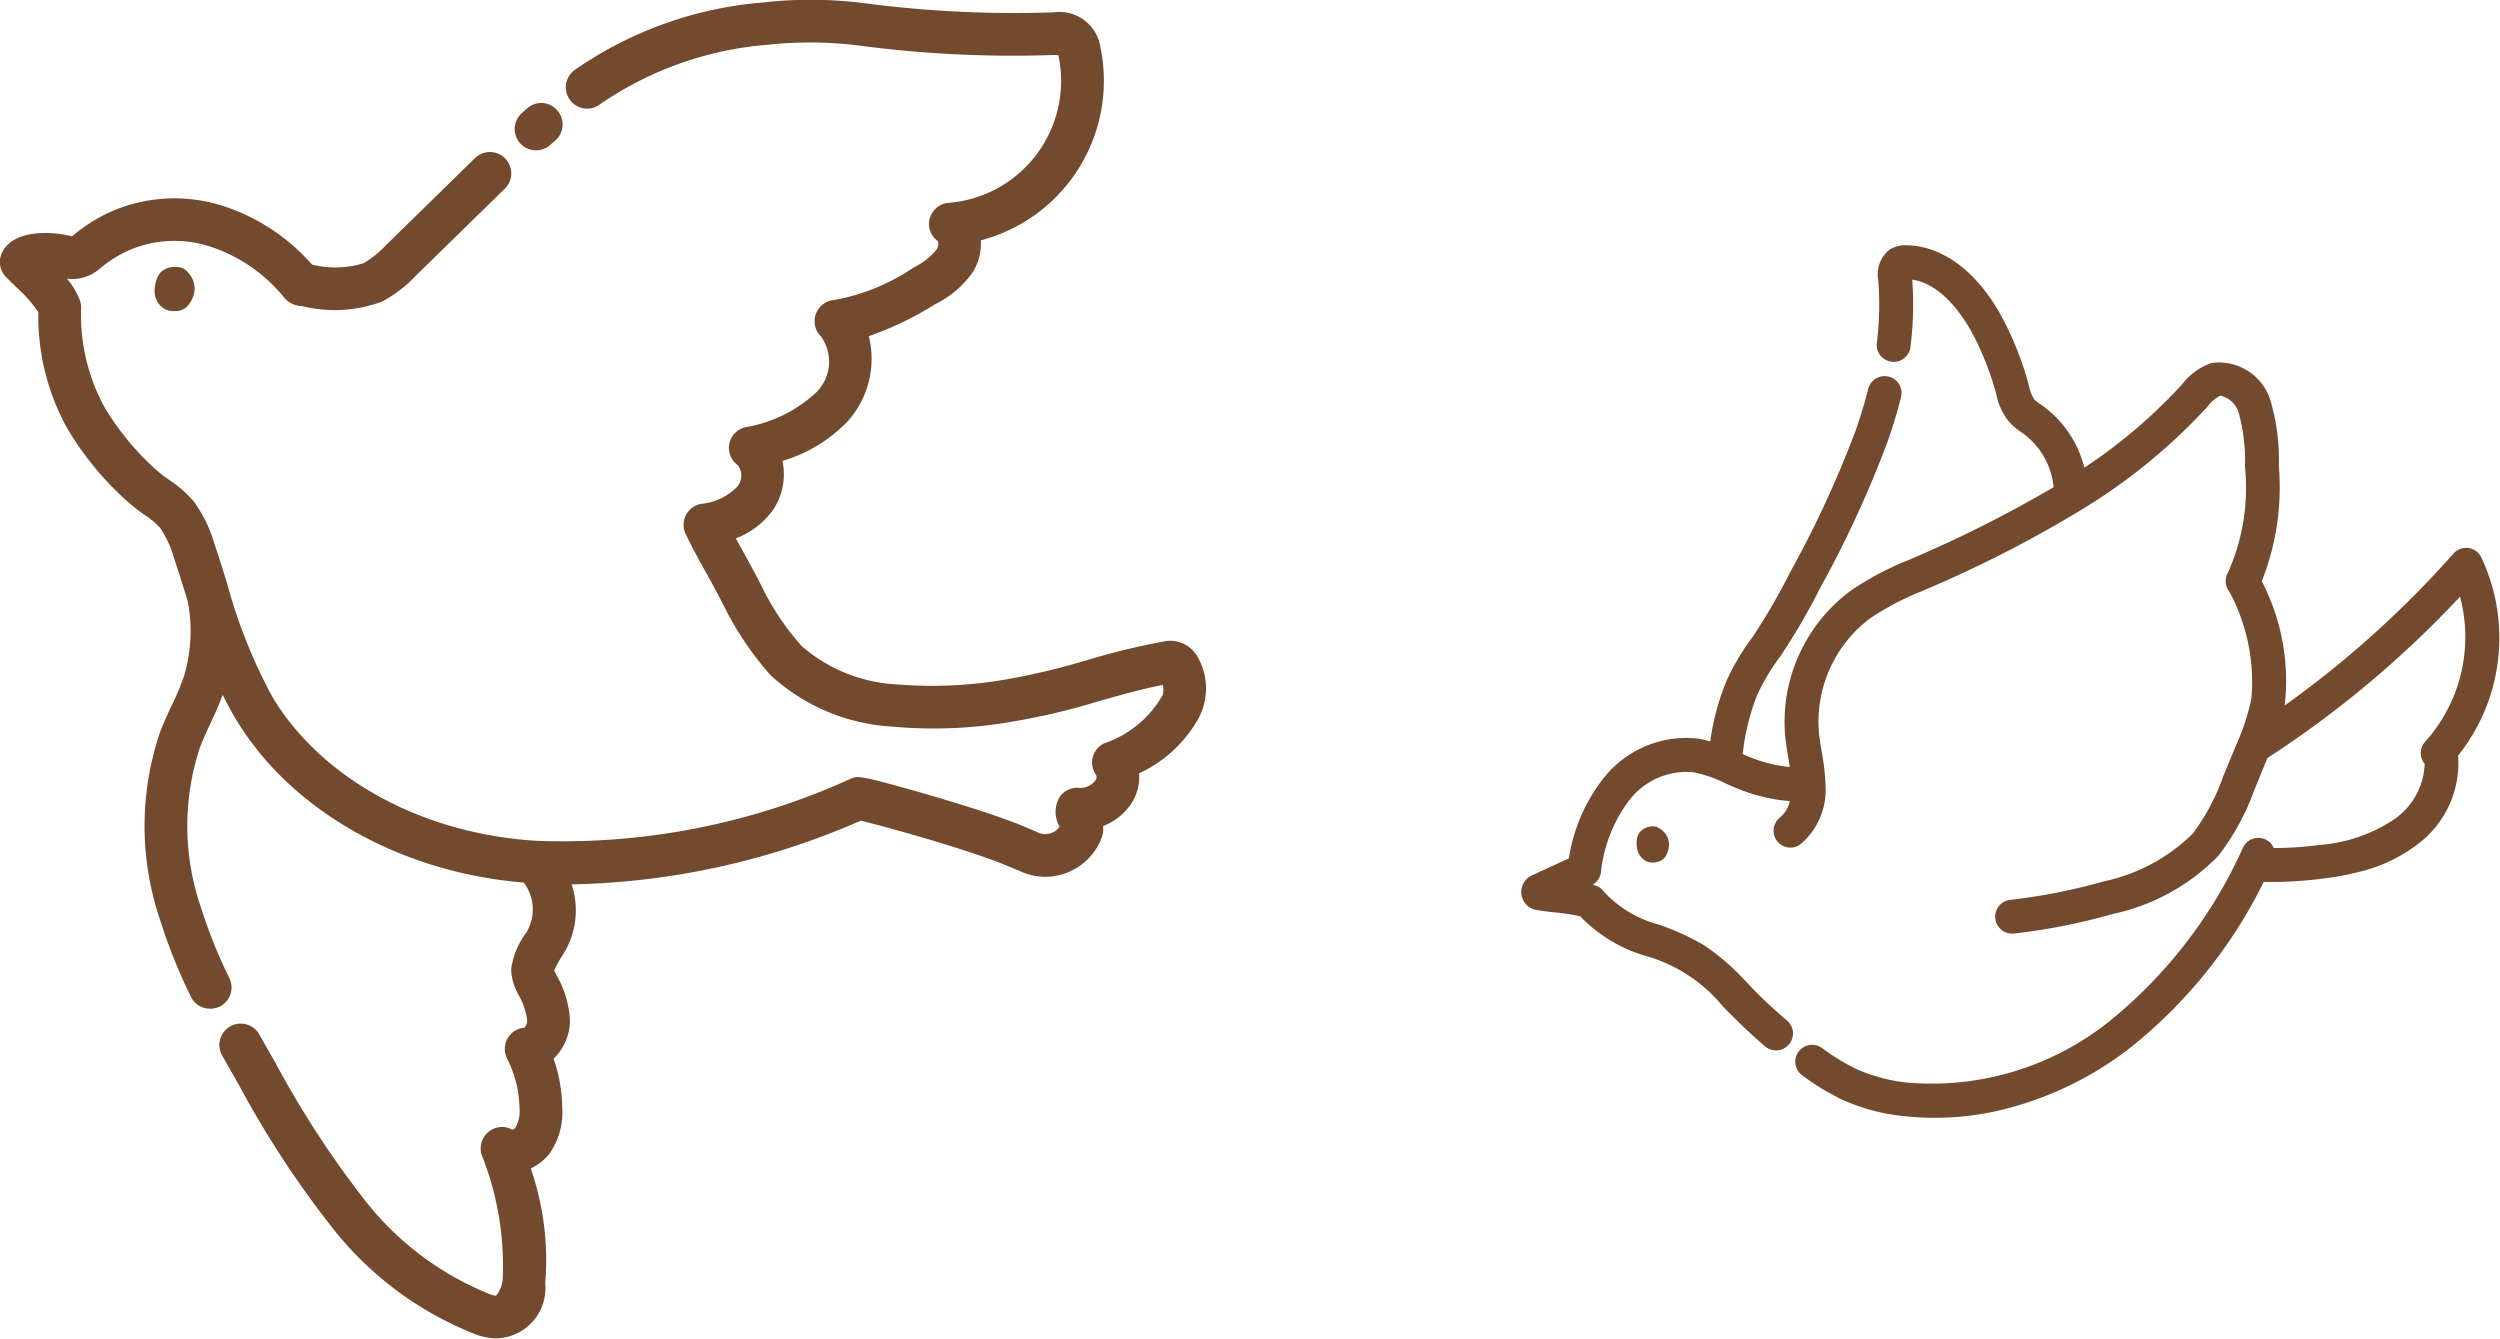
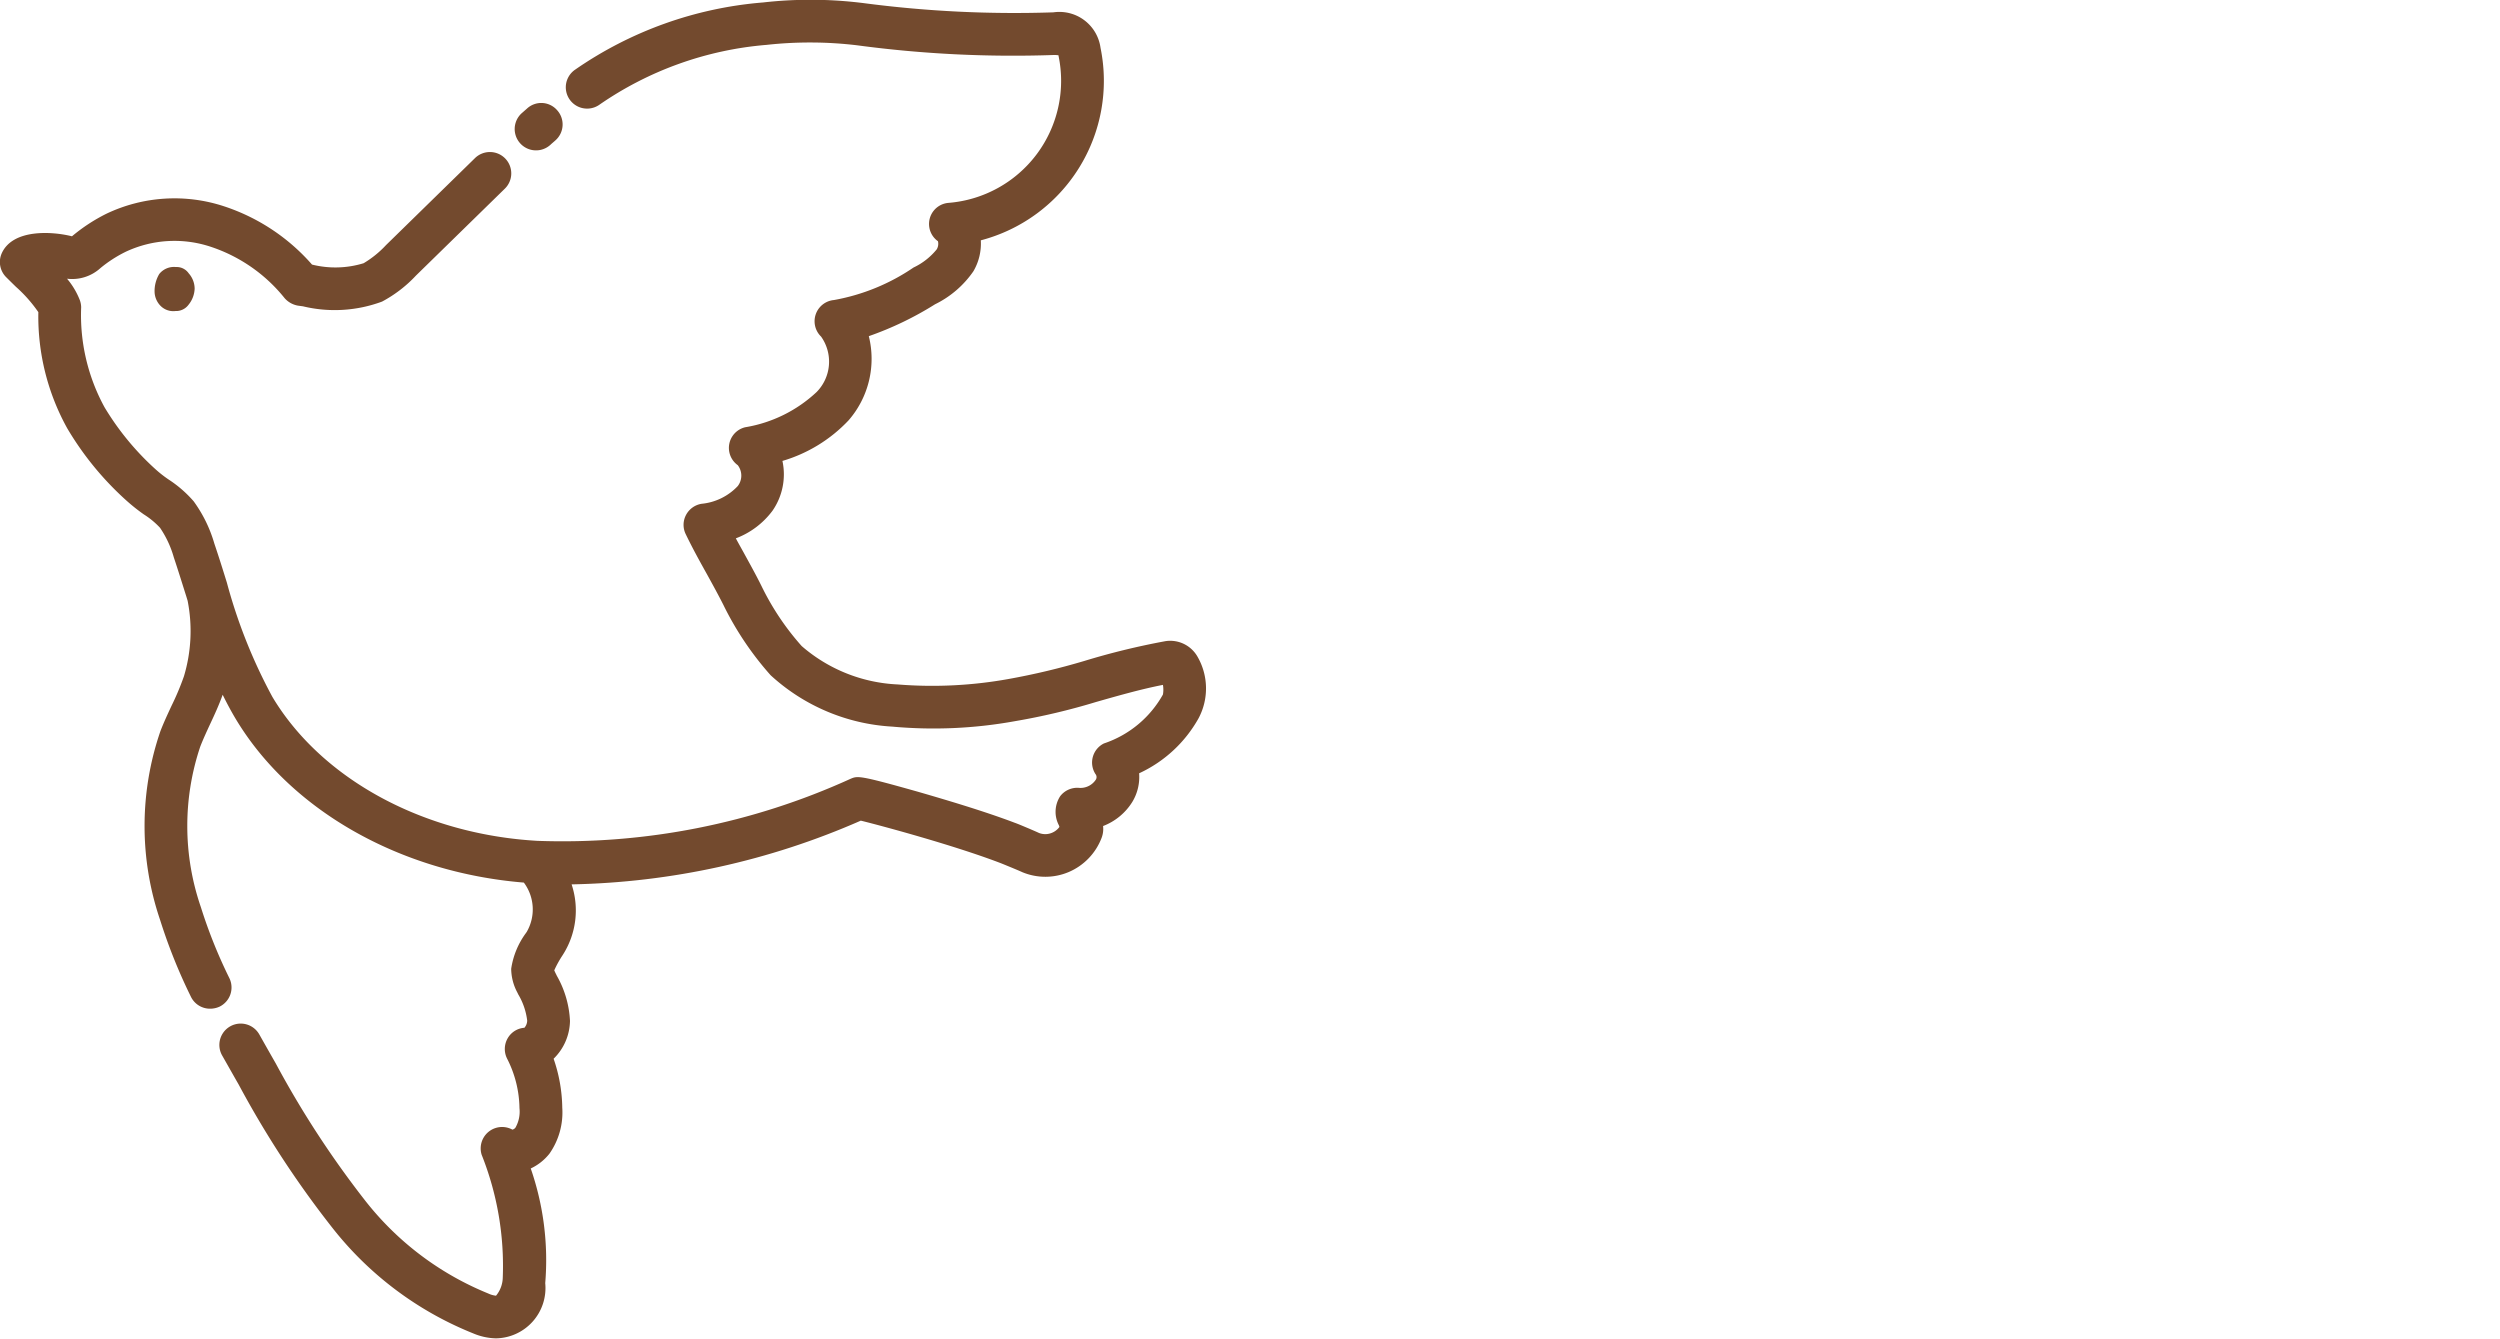
<svg xmlns="http://www.w3.org/2000/svg" id="deco__feature17.svg" width="111.406" height="59.65" viewBox="0 0 111.406 59.65">
  <defs>
    <style>
      .cls-1 {
        fill: #734a2e;
        fill-rule: evenodd;
      }
    </style>
  </defs>
  <path id="シェイプ_1040" data-name="シェイプ 1040" class="cls-1" d="M348.291,4431.02a0.8,0.8,0,0,1-.646-0.21,0.925,0.925,0,0,1-.286-0.61,1.48,1.48,0,0,1,.207-0.83,0.839,0.839,0,0,1,.745-0.31,0.649,0.649,0,0,1,.567.28,1.04,1.04,0,0,1,.265.68,1.2,1.2,0,0,1-.272.72A0.687,0.687,0,0,1,348.291,4431.02Zm45.588,18.15a5.83,5.83,0,0,1-2.648,2.45,2.145,2.145,0,0,1-.306,1.28,2.647,2.647,0,0,1-1.3,1.07,1.121,1.121,0,0,1-.067.53,2.7,2.7,0,0,1-1.465,1.52,2.67,2.67,0,0,1-2.058.01c-0.154-.07-0.3-0.13-0.443-0.19-0.245-.1-0.458-0.19-0.592-0.24-2.052-.78-5.236-1.64-6.171-1.87a33.633,33.633,0,0,1-12.888,2.84,3.672,3.672,0,0,1-.372,3.11l-0.038.06a4.664,4.664,0,0,0-.363.66c0.021,0.05.062,0.14,0.08,0.17l0.033,0.07a4.481,4.481,0,0,1,.588,2.02,2.409,2.409,0,0,1-.73,1.68,6.927,6.927,0,0,1,.386,2.18,3.2,3.2,0,0,1-.571,2.05,2.316,2.316,0,0,1-.834.66,12.46,12.46,0,0,1,.646,5.11,2.242,2.242,0,0,1-2.2,2.46,2.746,2.746,0,0,1-1.007-.22,15.14,15.14,0,0,1-6.29-4.72,43.708,43.708,0,0,1-4.164-6.37c-0.247-.43-0.494-0.87-0.739-1.3a0.951,0.951,0,0,1,1.66-.93q0.363,0.645.732,1.29a42.782,42.782,0,0,0,3.975,6.1,13.349,13.349,0,0,0,5.491,4.15,1.084,1.084,0,0,0,.349.1,1.308,1.308,0,0,0,.3-0.79,13.375,13.375,0,0,0-.94-5.49,0.954,0.954,0,0,1,1.371-1.12,0.256,0.256,0,0,0,.135-0.09,1.445,1.445,0,0,0,.179-0.87,4.986,4.986,0,0,0-.549-2.2,0.957,0.957,0,0,1,.022-0.91,0.936,0.936,0,0,1,.746-0.47,0.493,0.493,0,0,0,.125-0.32,2.975,2.975,0,0,0-.4-1.17l-0.033-.07a2.285,2.285,0,0,1-.28-1.07,3.562,3.562,0,0,1,.656-1.59l0.035-.05a2,2,0,0,0-.127-2.2c-5.512-.45-10.4-3.22-12.844-7.3-0.209-.35-0.4-0.71-0.577-1.07-0.166.46-.363,0.89-0.556,1.3-0.162.35-.314,0.68-0.443,1.01a11.118,11.118,0,0,0,.029,7.16,22.159,22.159,0,0,0,1.269,3.16,0.95,0.95,0,0,1-.441,1.27,1.01,1.01,0,0,1-.414.09,0.945,0.945,0,0,1-.858-0.53,24.285,24.285,0,0,1-1.376-3.43,13,13,0,0,1,.016-8.41c0.151-.39.324-0.76,0.491-1.12a12.016,12.016,0,0,0,.556-1.32,7.005,7.005,0,0,0,.165-3.37c-0.025-.08-0.051-0.17-0.077-0.25-0.174-.55-0.354-1.13-0.541-1.69a4.533,4.533,0,0,0-.611-1.31,3.6,3.6,0,0,0-.727-0.6,8.307,8.307,0,0,1-.778-0.62,13.687,13.687,0,0,1-2.629-3.21,10.284,10.284,0,0,1-1.289-5.18,6.264,6.264,0,0,0-1-1.13c-0.154-.15-0.306-0.3-0.446-0.44a0.956,0.956,0,0,1-.182-1.06c0.5-1.09,2.258-.97,3.126-0.75a7.76,7.76,0,0,1,1.544-1.01,7.056,7.056,0,0,1,5.223-.33,8.9,8.9,0,0,1,3.93,2.6,4.294,4.294,0,0,0,2.3-.06,4.525,4.525,0,0,0,1-.81l3.948-3.86a0.952,0.952,0,1,1,1.332,1.36l-3.948,3.86a5.782,5.782,0,0,1-1.511,1.16,6.055,6.055,0,0,1-3.526.21l-0.221-.03a1.029,1.029,0,0,1-.592-0.33,7.067,7.067,0,0,0-3.285-2.29,5.113,5.113,0,0,0-3.8.22,5.711,5.711,0,0,0-1.129.73,1.871,1.871,0,0,1-1.485.47,3.362,3.362,0,0,1,.576.97,0.989,0.989,0,0,1,.054.3,8.56,8.56,0,0,0,1.042,4.46,12.144,12.144,0,0,0,2.281,2.77,5.353,5.353,0,0,0,.576.45,5.275,5.275,0,0,1,1.115.97,6.067,6.067,0,0,1,.923,1.89c0.194,0.57.378,1.16,0.555,1.73a23.453,23.453,0,0,0,2.032,5.1c2.194,3.66,6.719,6.12,11.807,6.41a30.98,30.98,0,0,0,13.945-2.76c0.33-.14.381-0.17,3.005,0.57,1.209,0.35,2.938.86,4.309,1.38,0.171,0.06.4,0.16,0.664,0.27,0.136,0.06.281,0.12,0.432,0.19a0.771,0.771,0,0,0,.578-0.01,0.783,0.783,0,0,0,.331-0.26c-0.008-.02-0.016-0.05-0.023-0.07a1.282,1.282,0,0,1,.056-1.3,0.959,0.959,0,0,1,.848-0.37,0.817,0.817,0,0,0,.728-0.35,0.215,0.215,0,0,0-.007-0.27,0.949,0.949,0,0,1,.379-1.36,4.731,4.731,0,0,0,2.63-2.18,1.243,1.243,0,0,0,0-.43c-0.974.19-1.988,0.48-2.973,0.76a29.377,29.377,0,0,1-3.636.86,20.289,20.289,0,0,1-5.451.24,8.743,8.743,0,0,1-5.422-2.29,13.888,13.888,0,0,1-2.108-3.14c-0.238-.47-0.492-0.93-0.762-1.42-0.308-.55-0.626-1.13-0.915-1.73a0.939,0.939,0,0,1,.014-0.85,0.953,0.953,0,0,1,.695-0.5,2.549,2.549,0,0,0,1.612-.79,0.766,0.766,0,0,0,0-.93,0.947,0.947,0,0,1,.328-1.69,6.109,6.109,0,0,0,3.185-1.57,1.929,1.929,0,0,0,.2-2.47,0.95,0.95,0,0,1,.575-1.63,9.171,9.171,0,0,0,3.547-1.45,2.952,2.952,0,0,0,1.032-.81,0.486,0.486,0,0,0,.054-0.36,0.943,0.943,0,0,1,.477-1.71,5.454,5.454,0,0,0,4.9-6.53c0-.02-0.007-0.03-0.011-0.05-0.04,0-.1-0.01-0.18-0.01a52.209,52.209,0,0,1-8.779-.43,17.7,17.7,0,0,0-4.048-.02,15.283,15.283,0,0,0-7.451,2.67,0.95,0.95,0,0,1-1.085-1.56,17.111,17.111,0,0,1,8.379-3,18.82,18.82,0,0,1,4.494.03,51.5,51.5,0,0,0,8.448.41,1.851,1.851,0,0,1,2.1,1.58,7.348,7.348,0,0,1-5.335,8.58,2.44,2.44,0,0,1-.331,1.38,4.447,4.447,0,0,1-1.709,1.47,14.553,14.553,0,0,1-2.951,1.42,4.174,4.174,0,0,1-.9,3.75,6.61,6.61,0,0,1-2.949,1.81,2.844,2.844,0,0,1-.443,2.22,3.637,3.637,0,0,1-1.633,1.23c0.111,0.21.225,0.41,0.341,0.62,0.267,0.49.543,0.98,0.8,1.5a11.7,11.7,0,0,0,1.793,2.68,7.007,7.007,0,0,0,4.27,1.71,19.16,19.16,0,0,0,4.936-.24,30.853,30.853,0,0,0,3.4-.81,32.555,32.555,0,0,1,3.613-.88,1.4,1.4,0,0,1,1.418.69A2.831,2.831,0,0,1,393.879,4449.17ZM365,4423.61a0.951,0.951,0,0,1-1.288-1.4l0.239-.21a0.936,0.936,0,0,1,1.344.07,0.946,0.946,0,0,1-.069,1.34C365.15,4423.48,365.074,4423.54,365,4423.61Z" transform="translate(-340.469 -4417.16)" />
-   <path id="シェイプ_1041" data-name="シェイプ 1041" class="cls-1" d="M414.348,4455.56a0.694,0.694,0,0,1-.551-0.04,0.77,0.77,0,0,1-.345-0.43,1.215,1.215,0,0,1,0-.7,0.688,0.688,0,0,1,.528-0.39,0.539,0.539,0,0,1,.5.12,0.8,0.8,0,0,1,.341.48,0.958,0.958,0,0,1-.077.62A0.545,0.545,0,0,1,414.348,4455.56Zm35.66-4.73a4.511,4.511,0,0,1-1.87,4,6.992,6.992,0,0,1-2.7,1.22,10.55,10.55,0,0,1-1.375.25,17.517,17.517,0,0,1-2.717.16,21.732,21.732,0,0,1-5.985,7.42,15.246,15.246,0,0,1-5.616,2.72,12.716,12.716,0,0,1-4.5.29,8.638,8.638,0,0,1-2.732-.75,10.5,10.5,0,0,1-1.717-1.05,0.752,0.752,0,1,1,.879-1.22,9.264,9.264,0,0,0,1.479.91,7.438,7.438,0,0,0,2.272.62,12.692,12.692,0,0,0,9.018-2.71,21.012,21.012,0,0,0,5.983-7.77,0.755,0.755,0,0,1,1-.35,0.738,0.738,0,0,1,.365.38,15.745,15.745,0,0,0,2.066-.14,6.875,6.875,0,0,0,3.361-1.18,3.154,3.154,0,0,0,1.3-2.43,0.759,0.759,0,0,1,.031-1,6.964,6.964,0,0,0,1.543-6.45,45.978,45.978,0,0,1-8.583,7.19l-0.012.03-0.565,1.38a10.845,10.845,0,0,1-1.611,2.95,9.249,9.249,0,0,1-4.664,2.58c-0.327.09-.656,0.18-0.987,0.26a27.074,27.074,0,0,1-3.449.62,0.755,0.755,0,0,1-.176-1.5,26.183,26.183,0,0,0,4.2-.83,7.985,7.985,0,0,0,3.926-2.11,9.415,9.415,0,0,0,1.363-2.55l0.566-1.37a10.312,10.312,0,0,0,.694-2.09,8.48,8.48,0,0,0-.984-4.79,0.745,0.745,0,0,1-.06-0.84,9.245,9.245,0,0,0,.758-4.74,7.929,7.929,0,0,0-.245-2.26,1.116,1.116,0,0,0-.855-0.89h0a1.689,1.689,0,0,0-.567.49l-0.017.02a25.83,25.83,0,0,1-5.674,4.62h0a54.1,54.1,0,0,1-6.917,3.53l-0.111.05a12.125,12.125,0,0,0-2.311,1.21,5.763,5.763,0,0,0-2.287,5.09c0.026,0.28.075,0.57,0.126,0.88a9.719,9.719,0,0,1,.167,1.44,3.184,3.184,0,0,1-1.1,2.65,0.8,0.8,0,0,1-.281.14,0.753,0.753,0,0,1-.637-1.33,1.346,1.346,0,0,0,.427-0.72,7.826,7.826,0,0,1-2.128-.48c-0.261-.1-0.513-0.21-0.757-0.32a5.475,5.475,0,0,0-1.445-.49,3.218,3.218,0,0,0-2.8,1.22,6.443,6.443,0,0,0-1.288,3.25,0.735,0.735,0,0,1-.365.54c0.06,0.02.116,0.04,0.169,0.06a0.713,0.713,0,0,1,.333.26,5.1,5.1,0,0,0,2.467,1.47,11.161,11.161,0,0,1,1.972.9,10.383,10.383,0,0,1,1.935,1.68c0.108,0.11.216,0.22,0.325,0.34,0.465,0.47.956,0.92,1.459,1.35a0.751,0.751,0,0,1,.084,1.06,0.759,0.759,0,0,1-.394.25,0.782,0.782,0,0,1-.669-0.16c-0.535-.46-1.057-0.95-1.551-1.45-0.112-.11-0.224-0.22-0.335-0.34a6.875,6.875,0,0,0-3.356-2.22,6.607,6.607,0,0,1-3-1.79,10.617,10.617,0,0,0-1.22-.18c-0.273-.03-0.53-0.07-0.73-0.1a0.813,0.813,0,0,1-.2-1.54l1.65-.76a7.651,7.651,0,0,1,1.558-3.59,4.7,4.7,0,0,1,4.163-1.75,5.217,5.217,0,0,1,.577.13,11.085,11.085,0,0,1,.7-2.64,10.39,10.39,0,0,1,1.177-2,26.745,26.745,0,0,0,1.673-2.88,47.2,47.2,0,0,0,2.939-6.36c0.216-.62.4-1.23,0.551-1.83a0.754,0.754,0,1,1,1.462.37c-0.16.64-.359,1.3-0.591,1.96a49.067,49.067,0,0,1-3.027,6.57,28.677,28.677,0,0,1-1.775,3.04,9.244,9.244,0,0,0-1.029,1.73,10.245,10.245,0,0,0-.634,2.6c0.17,0.08.336,0.15,0.5,0.21a6.221,6.221,0,0,0,1.6.37c-0.021-.13-0.043-0.27-0.067-0.41-0.053-.32-0.109-0.65-0.141-0.99a7.277,7.277,0,0,1,2.9-6.44,12.979,12.979,0,0,1,2.594-1.38l0.111-.05a55.527,55.527,0,0,0,6.358-3.2,3.368,3.368,0,0,0-1.312-2.36c-0.034-.03-0.074-0.05-0.113-0.08a2.813,2.813,0,0,1-.607-0.53,2.9,2.9,0,0,1-.522-1.17l-0.012-.05a13.05,13.05,0,0,0-.981-2.53c-0.368-.71-1.343-2.32-2.752-2.53a15.111,15.111,0,0,1-.079,3,0.753,0.753,0,0,1-1.5-.18,13.648,13.648,0,0,0,.063-2.81,1.386,1.386,0,0,1,.525-1.36,1.35,1.35,0,0,1,.744-0.18c1.664,0.03,3.245,1.26,4.333,3.37a14.413,14.413,0,0,1,1.1,2.83l0.013,0.05a1.878,1.878,0,0,0,.229.61,2.075,2.075,0,0,0,.308.24,1.3,1.3,0,0,0,.139.1,4.832,4.832,0,0,1,1.794,2.71,23.294,23.294,0,0,0,4.353-3.71l0.018-.02a2.741,2.741,0,0,1,1.29-.93,0.084,0.084,0,0,1,.048-0.01,2.408,2.408,0,0,1,2.642,1.89,9.135,9.135,0,0,1,.316,2.7,11.34,11.34,0,0,1-.76,5.14,9.633,9.633,0,0,1,1.024,5.51l-0.006.03a44.822,44.822,0,0,0,7.523-6.77,0.762,0.762,0,0,1,.666-0.25,0.74,0.74,0,0,1,.576.42A8.4,8.4,0,0,1,450.008,4450.83Z" transform="translate(-340.469 -4417.16)" />
</svg>